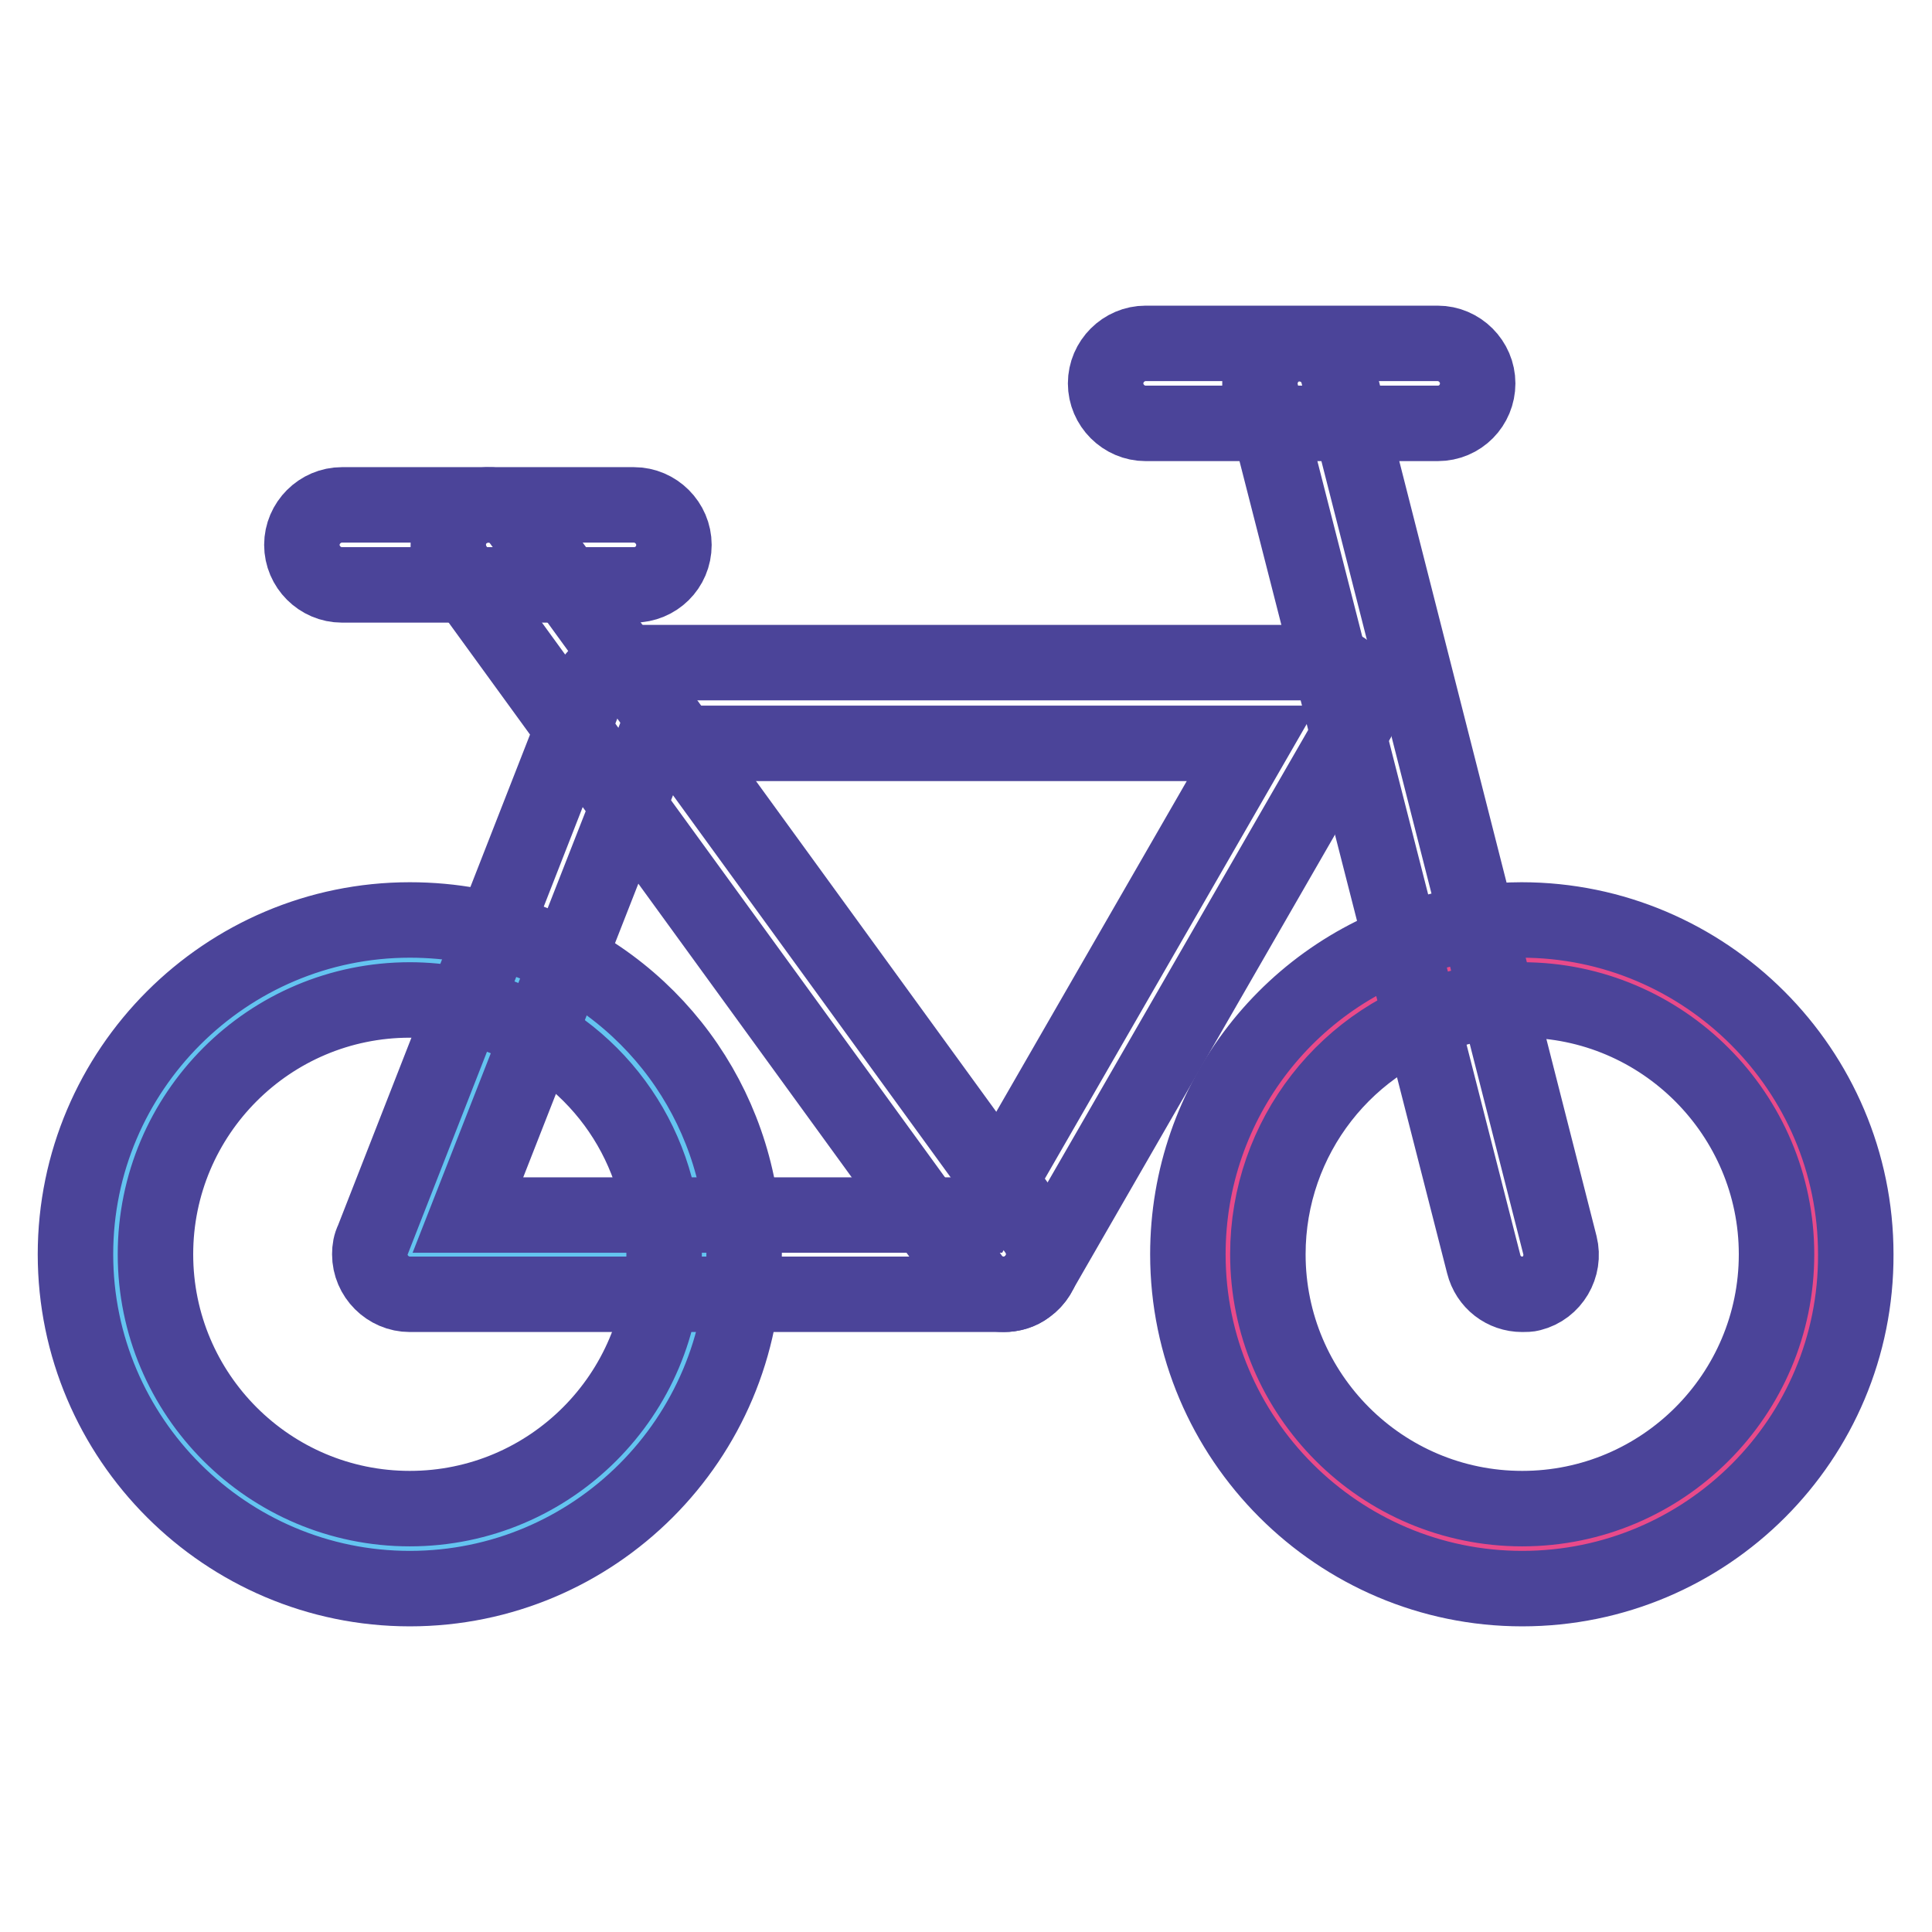
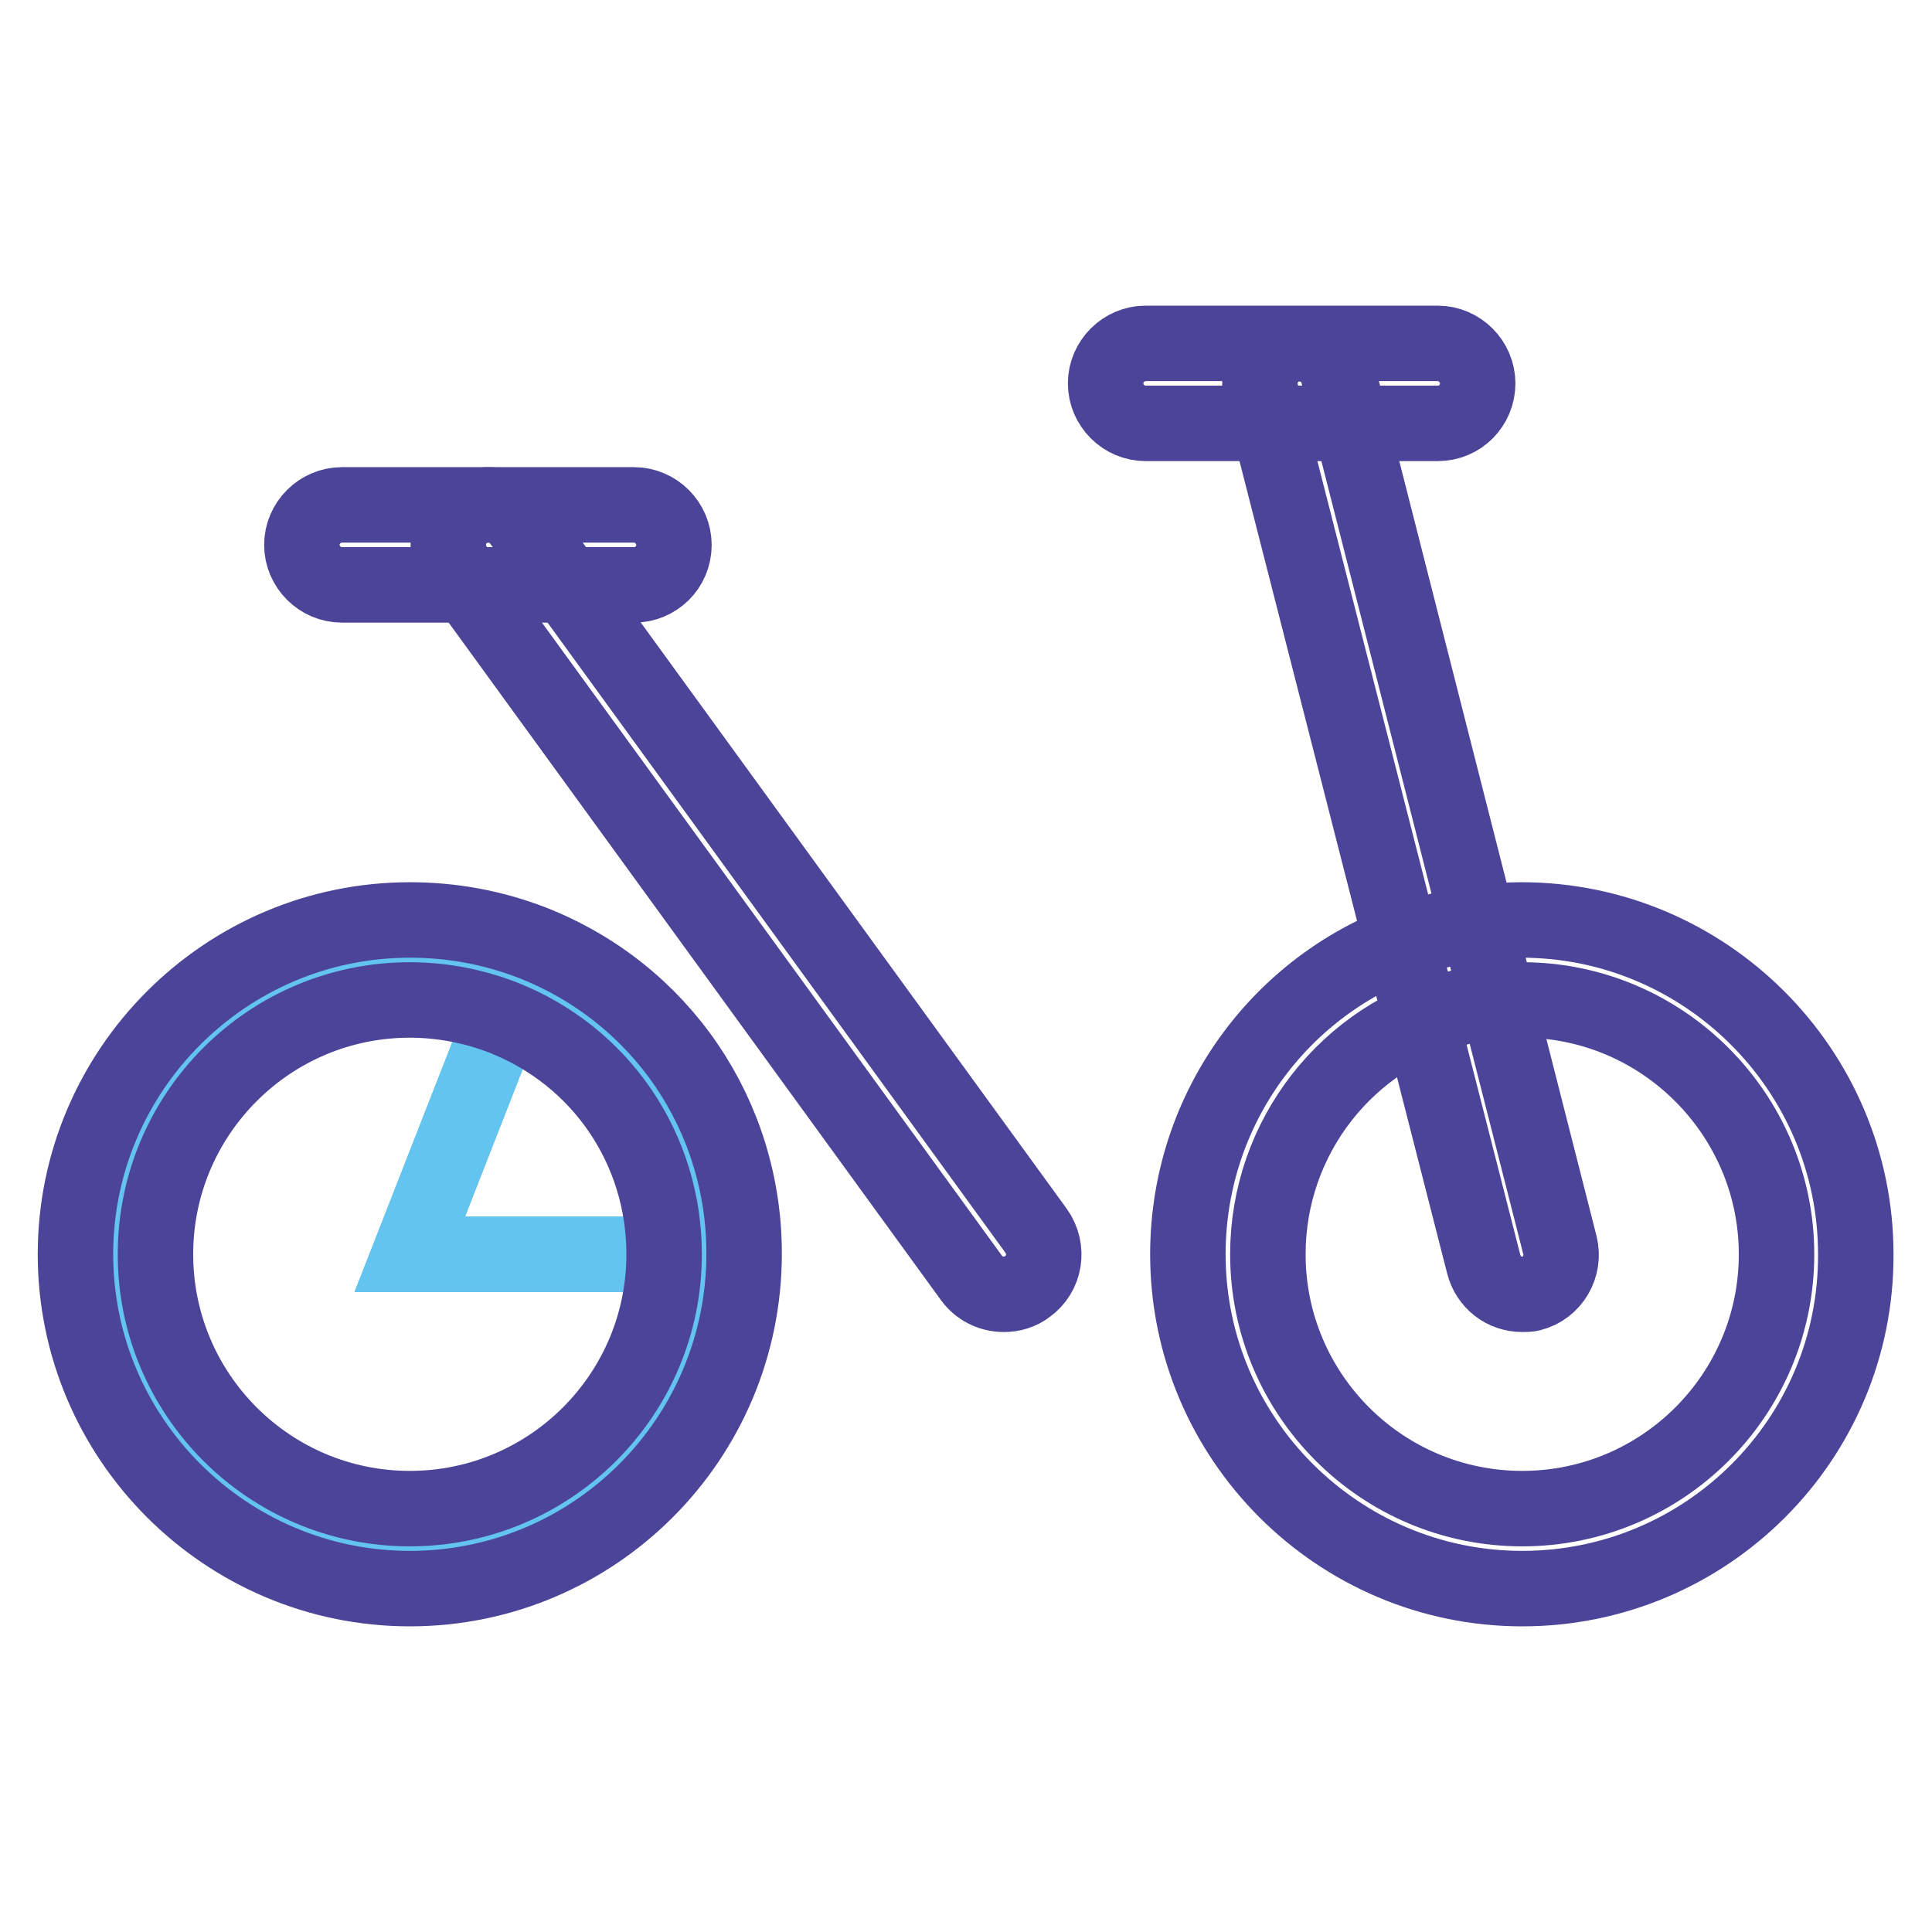
<svg xmlns="http://www.w3.org/2000/svg" version="1.1" x="0px" y="0px" viewBox="0 0 256 256" enable-background="new 0 0 256 256" xml:space="preserve">
  <g>
-     <path stroke-width="10" fill-opacity="0" stroke="#e84a8a" d="M192.1,128.4c3.1-0.8,6.3-1.2,9.6-1.2c21.5,0,39,17.5,39,39c0,21.5-17.5,39-39,39c-21.5,0-39-17.5-39-39 C162.7,148,175.2,132.7,192.1,128.4z" />
    <path stroke-width="10" fill-opacity="0" stroke="#64c4f0" d="M93.3,166.2h-39l14.2-36.3C83,135.6,93.3,149.7,93.3,166.2z" />
    <path stroke-width="10" fill-opacity="0" stroke="#64c4f0" d="M54.3,166.2h39c0,21.5-17.5,39-39,39c-21.5,0-39-17.5-39-39c0-21.5,17.5-39,39-39c5,0,9.8,0.9,14.2,2.7 L54.3,166.2z" />
    <path stroke-width="10" fill-opacity="0" stroke="#4b4499" d="M54.3,210.5c-24.4,0-44.3-19.9-44.3-44.3c0-24.4,19.9-44.3,44.3-44.3c5.6,0,11,1,16.2,3 c17.1,6.7,28.1,22.9,28.1,41.2C98.6,190.7,78.7,210.5,54.3,210.5z M54.3,132.5c-18.6,0-33.7,15.1-33.7,33.7 c0,18.6,15.1,33.7,33.7,33.7S88,184.8,88,166.2c0-14-8.4-26.3-21.4-31.4C62.7,133.3,58.5,132.5,54.3,132.5z M201.7,210.5 c-24.4,0-44.3-19.9-44.3-44.3c0-20.3,13.7-37.9,33.3-42.9c3.6-0.9,7.3-1.4,10.9-1.4c24.4,0,44.3,19.9,44.3,44.3 C246,190.7,226.1,210.5,201.7,210.5z M201.7,132.5c-2.8,0-5.6,0.3-8.3,1c-14.9,3.8-25.4,17.2-25.4,32.7c0,18.6,15.1,33.7,33.7,33.7 c18.6,0,33.7-15.1,33.7-33.7C235.4,147.7,220.3,132.5,201.7,132.5L201.7,132.5z" />
-     <path stroke-width="10" fill-opacity="0" stroke="#4b4499" d="M133,171.5H54.3c-2.9,0-5.3-2.4-5.3-5.3c0-0.7,0.1-1.3,0.4-1.9L78,91.2c0.8-2,2.8-3.4,4.9-3.4h92.2 c2.9,0,5.3,2.4,5.3,5.3c0,0.9-0.2,1.8-0.7,2.6l-42.1,73.1C136.6,170.5,134.9,171.5,133,171.5L133,171.5z M62,161h67.9l36-62.5H86.5 L62,161z" />
    <path stroke-width="10" fill-opacity="0" stroke="#4b4499" d="M133,171.5c-1.7,0-3.3-0.8-4.3-2.2l-68.3-94c-1.7-2.4-1.2-5.7,1.2-7.4c2.4-1.7,5.7-1.2,7.4,1.2l0,0l68.3,94 c1.7,2.4,1.2,5.7-1.2,7.4C135.2,171.2,134.1,171.5,133,171.5L133,171.5z M201.7,171.5c-2.4,0-4.5-1.6-5.1-4L167.1,52.1 c-0.7-2.8,1-5.7,3.8-6.4c0,0,0,0,0,0c2.8-0.7,5.7,1,6.4,3.8l29.4,115.5c0.7,2.8-1,5.7-3.8,6.4C202.6,171.5,202.1,171.5,201.7,171.5 L201.7,171.5z" />
    <path stroke-width="10" fill-opacity="0" stroke="#4b4499" d="M84,77.5H45.3c-2.9,0-5.3-2.4-5.3-5.3c0-2.9,2.4-5.3,5.3-5.3H84c2.9,0,5.3,2.4,5.3,5.3 C89.3,75.2,86.9,77.5,84,77.5z M190.5,56.1h-38.7c-2.9,0-5.3-2.4-5.3-5.3c0-2.9,2.4-5.3,5.3-5.3c0,0,0,0,0,0h38.7 c2.9,0,5.3,2.4,5.3,5.3C195.8,53.7,193.5,56.1,190.5,56.1C190.5,56.1,190.5,56.1,190.5,56.1z" />
  </g>
</svg>